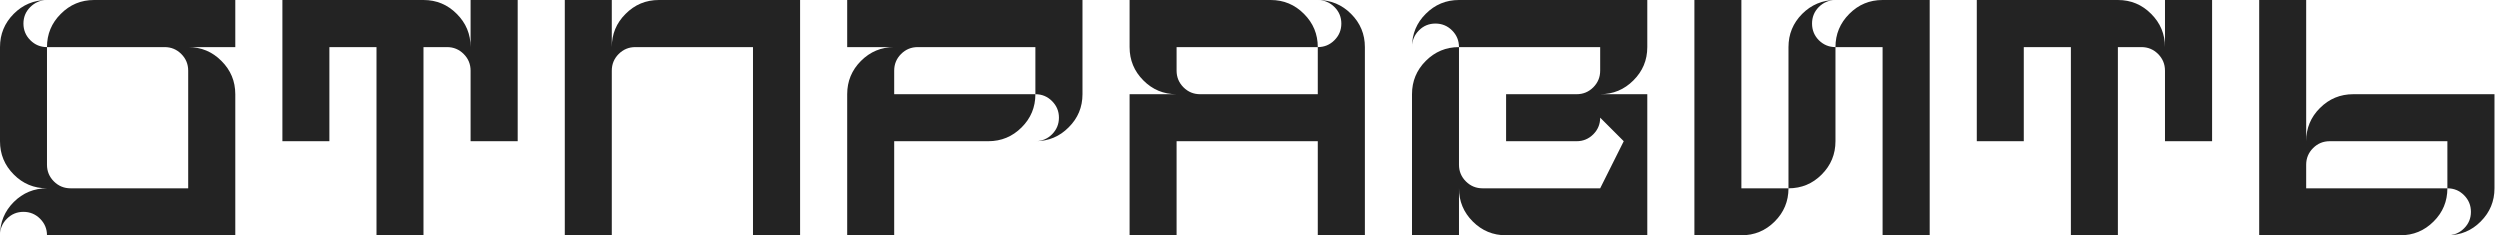
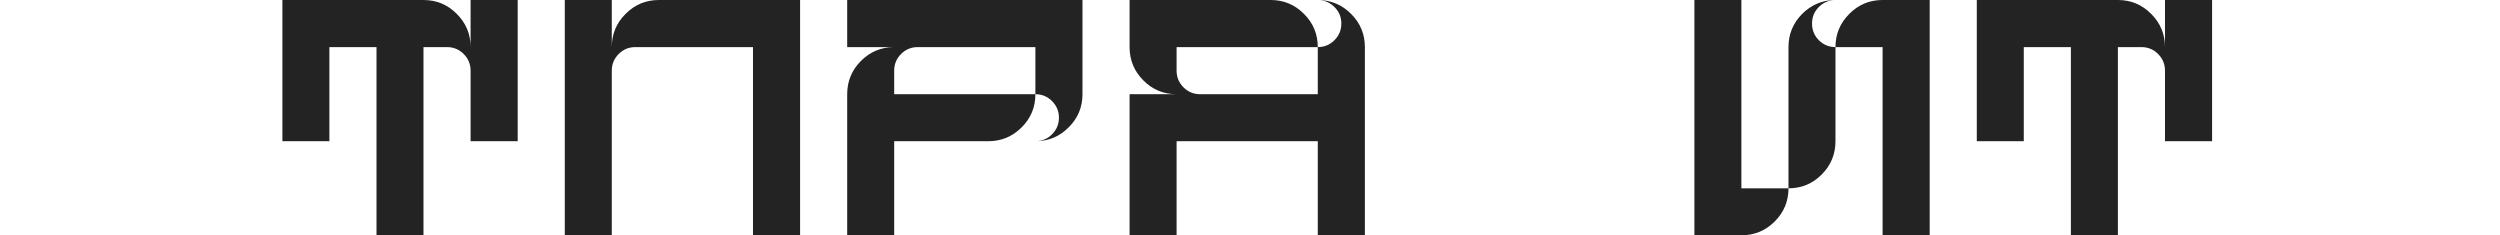
<svg xmlns="http://www.w3.org/2000/svg" width="170" height="16" viewBox="0 0 170 16" fill="none">
-   <path d="M3.195 16C3.195 15.562 3.039 15.188 2.727 14.875C2.414 14.562 2.036 14.406 1.594 14.406C1.156 14.406 0.784 14.56 0.477 14.867C0.164 15.175 0.005 15.547 0 15.984C0.005 15.104 0.318 14.354 0.938 13.734C1.562 13.115 2.315 12.805 3.195 12.805C2.31 12.805 1.557 12.492 0.938 11.867C0.312 11.242 0 10.487 0 9.602V3.203C0 2.323 0.31 1.57 0.93 0.945C1.544 0.326 2.294 0.01 3.18 0C2.742 0.01 2.367 0.172 2.055 0.484C1.747 0.792 1.594 1.164 1.594 1.602C1.594 2.044 1.75 2.422 2.062 2.734C2.375 3.047 2.753 3.203 3.195 3.203V11.203C3.195 11.646 3.352 12.023 3.664 12.336C3.977 12.648 4.354 12.805 4.797 12.805H12.797V4.805C12.797 4.362 12.641 3.984 12.328 3.672C12.016 3.359 11.638 3.203 11.195 3.203H3.195C3.195 2.318 3.508 1.565 4.133 0.945C4.758 0.315 5.513 0 6.398 0H16V3.203H12.797C13.682 3.203 14.435 3.516 15.055 4.141C15.685 4.766 16 5.521 16 6.406V16H3.195Z" fill="#232323" />
  <path d="M25.602 16V3.203H22.398V9.602H19.203V0H28.797C29.682 0 30.438 0.315 31.062 0.945C31.688 1.57 32 2.323 32 3.203V0H35.203V9.602H32V4.805C32 4.362 31.844 3.984 31.531 3.672C31.219 3.359 30.841 3.203 30.398 3.203H28.797V16H25.602Z" fill="#232323" />
  <path d="M38.406 16V0H41.602V3.203C41.602 2.318 41.914 1.565 42.539 0.945C43.164 0.315 43.919 0 44.805 0H54.406V16H51.203V3.203H43.203C42.76 3.203 42.383 3.359 42.07 3.672C41.758 3.984 41.602 4.362 41.602 4.805V16H38.406Z" fill="#232323" />
  <path d="M57.609 16V6.406C57.609 5.521 57.922 4.766 58.547 4.141C59.172 3.516 59.925 3.203 60.805 3.203H57.609V0H73.609V6.406C73.609 7.286 73.297 8.036 72.672 8.656C72.057 9.281 71.307 9.596 70.422 9.602C70.859 9.596 71.234 9.438 71.547 9.125C71.854 8.812 72.008 8.438 72.008 8C72.008 7.562 71.852 7.188 71.539 6.875C71.227 6.562 70.849 6.406 70.406 6.406V3.203H62.406C61.964 3.203 61.586 3.359 61.273 3.672C60.961 3.984 60.805 4.362 60.805 4.805V6.406H70.406C70.406 7.292 70.094 8.044 69.469 8.664C68.844 9.289 68.088 9.602 67.203 9.602H60.805V16H57.609Z" fill="#232323" />
  <path d="M76.812 16V6.406H80.008C79.122 6.406 78.37 6.094 77.75 5.469C77.125 4.844 76.812 4.089 76.812 3.203V0H86.406C87.292 0 88.047 0.315 88.672 0.945C89.297 1.57 89.609 2.323 89.609 3.203H80.008V4.805C80.008 5.247 80.164 5.625 80.477 5.938C80.789 6.25 81.167 6.406 81.609 6.406H89.609V3.203C90.052 3.203 90.43 3.047 90.742 2.734C91.055 2.422 91.211 2.044 91.211 1.602C91.211 1.164 91.057 0.792 90.75 0.484C90.438 0.172 90.062 0.01 89.625 0C90.51 0.01 91.26 0.326 91.875 0.945C92.5 1.57 92.812 2.323 92.812 3.203V16H89.609V9.602H80.008V16H76.812Z" fill="#232323" />
-   <path d="M96.016 16V6.406C96.016 5.521 96.328 4.766 96.953 4.141C97.578 3.516 98.331 3.203 99.211 3.203V11.203C99.211 11.646 99.367 12.023 99.68 12.336C99.992 12.648 100.37 12.805 100.812 12.805H108.812L110.414 9.602L108.812 8C108.812 8.443 108.656 8.82 108.344 9.133C108.031 9.445 107.654 9.602 107.211 9.602H102.414V6.406H107.211C107.654 6.406 108.031 6.25 108.344 5.938C108.656 5.625 108.812 5.247 108.812 4.805V3.203H99.211C99.211 2.76 99.055 2.383 98.742 2.07C98.43 1.758 98.052 1.602 97.609 1.602C97.172 1.602 96.799 1.755 96.492 2.062C96.18 2.375 96.021 2.75 96.016 3.188C96.021 2.302 96.333 1.552 96.953 0.938C97.578 0.312 98.331 0 99.211 0H112.016V3.203C112.016 4.089 111.701 4.844 111.07 5.469C110.445 6.094 109.693 6.406 108.812 6.406H112.016V16H102.414C101.529 16 100.773 15.688 100.148 15.062C99.523 14.438 99.211 13.685 99.211 12.805V16H96.016Z" fill="#232323" />
  <path d="M115.219 16V0H118.414V12.805H121.617C121.617 13.685 121.305 14.438 120.68 15.062C120.055 15.688 119.299 16 118.414 16H115.219ZM121.617 12.805V3.203C121.617 2.323 121.927 1.57 122.547 0.945C123.167 0.326 123.917 0.01 124.797 0C124.359 0.01 123.984 0.172 123.672 0.484C123.37 0.792 123.219 1.164 123.219 1.602C123.219 2.044 123.372 2.422 123.68 2.734C123.997 3.047 124.375 3.203 124.812 3.203V9.602C124.812 10.487 124.5 11.242 123.875 11.867C123.255 12.492 122.503 12.805 121.617 12.805ZM128.016 16V3.203H124.812C124.812 2.323 125.125 1.57 125.75 0.945C126.375 0.315 127.13 0 128.016 0H131.219V16H128.016Z" fill="#232323" />
  <path d="M140.82 16V3.203H137.617V9.602H134.422V0H144.016C144.901 0 145.656 0.315 146.281 0.945C146.906 1.57 147.219 2.323 147.219 3.203V0H150.422V9.602H147.219V4.805C147.219 4.362 147.062 3.984 146.75 3.672C146.438 3.359 146.06 3.203 145.617 3.203H144.016V16H140.82Z" fill="#232323" />
-   <path d="M153.625 16V0H156.82V9.602C156.82 8.716 157.133 7.964 157.758 7.344C158.383 6.719 159.138 6.406 160.023 6.406H169.625V12.805C169.625 13.685 169.312 14.438 168.688 15.062C168.073 15.682 167.323 15.995 166.438 16C166.875 15.995 167.25 15.836 167.562 15.523C167.87 15.216 168.023 14.844 168.023 14.406C168.023 13.963 167.867 13.586 167.555 13.273C167.242 12.961 166.865 12.805 166.422 12.805V9.602H158.422C157.979 9.602 157.602 9.758 157.289 10.07C156.977 10.383 156.82 10.76 156.82 11.203V12.805H166.422C166.422 13.69 166.109 14.443 165.484 15.062C164.859 15.688 164.104 16 163.219 16H153.625Z" fill="#232323" />
</svg>